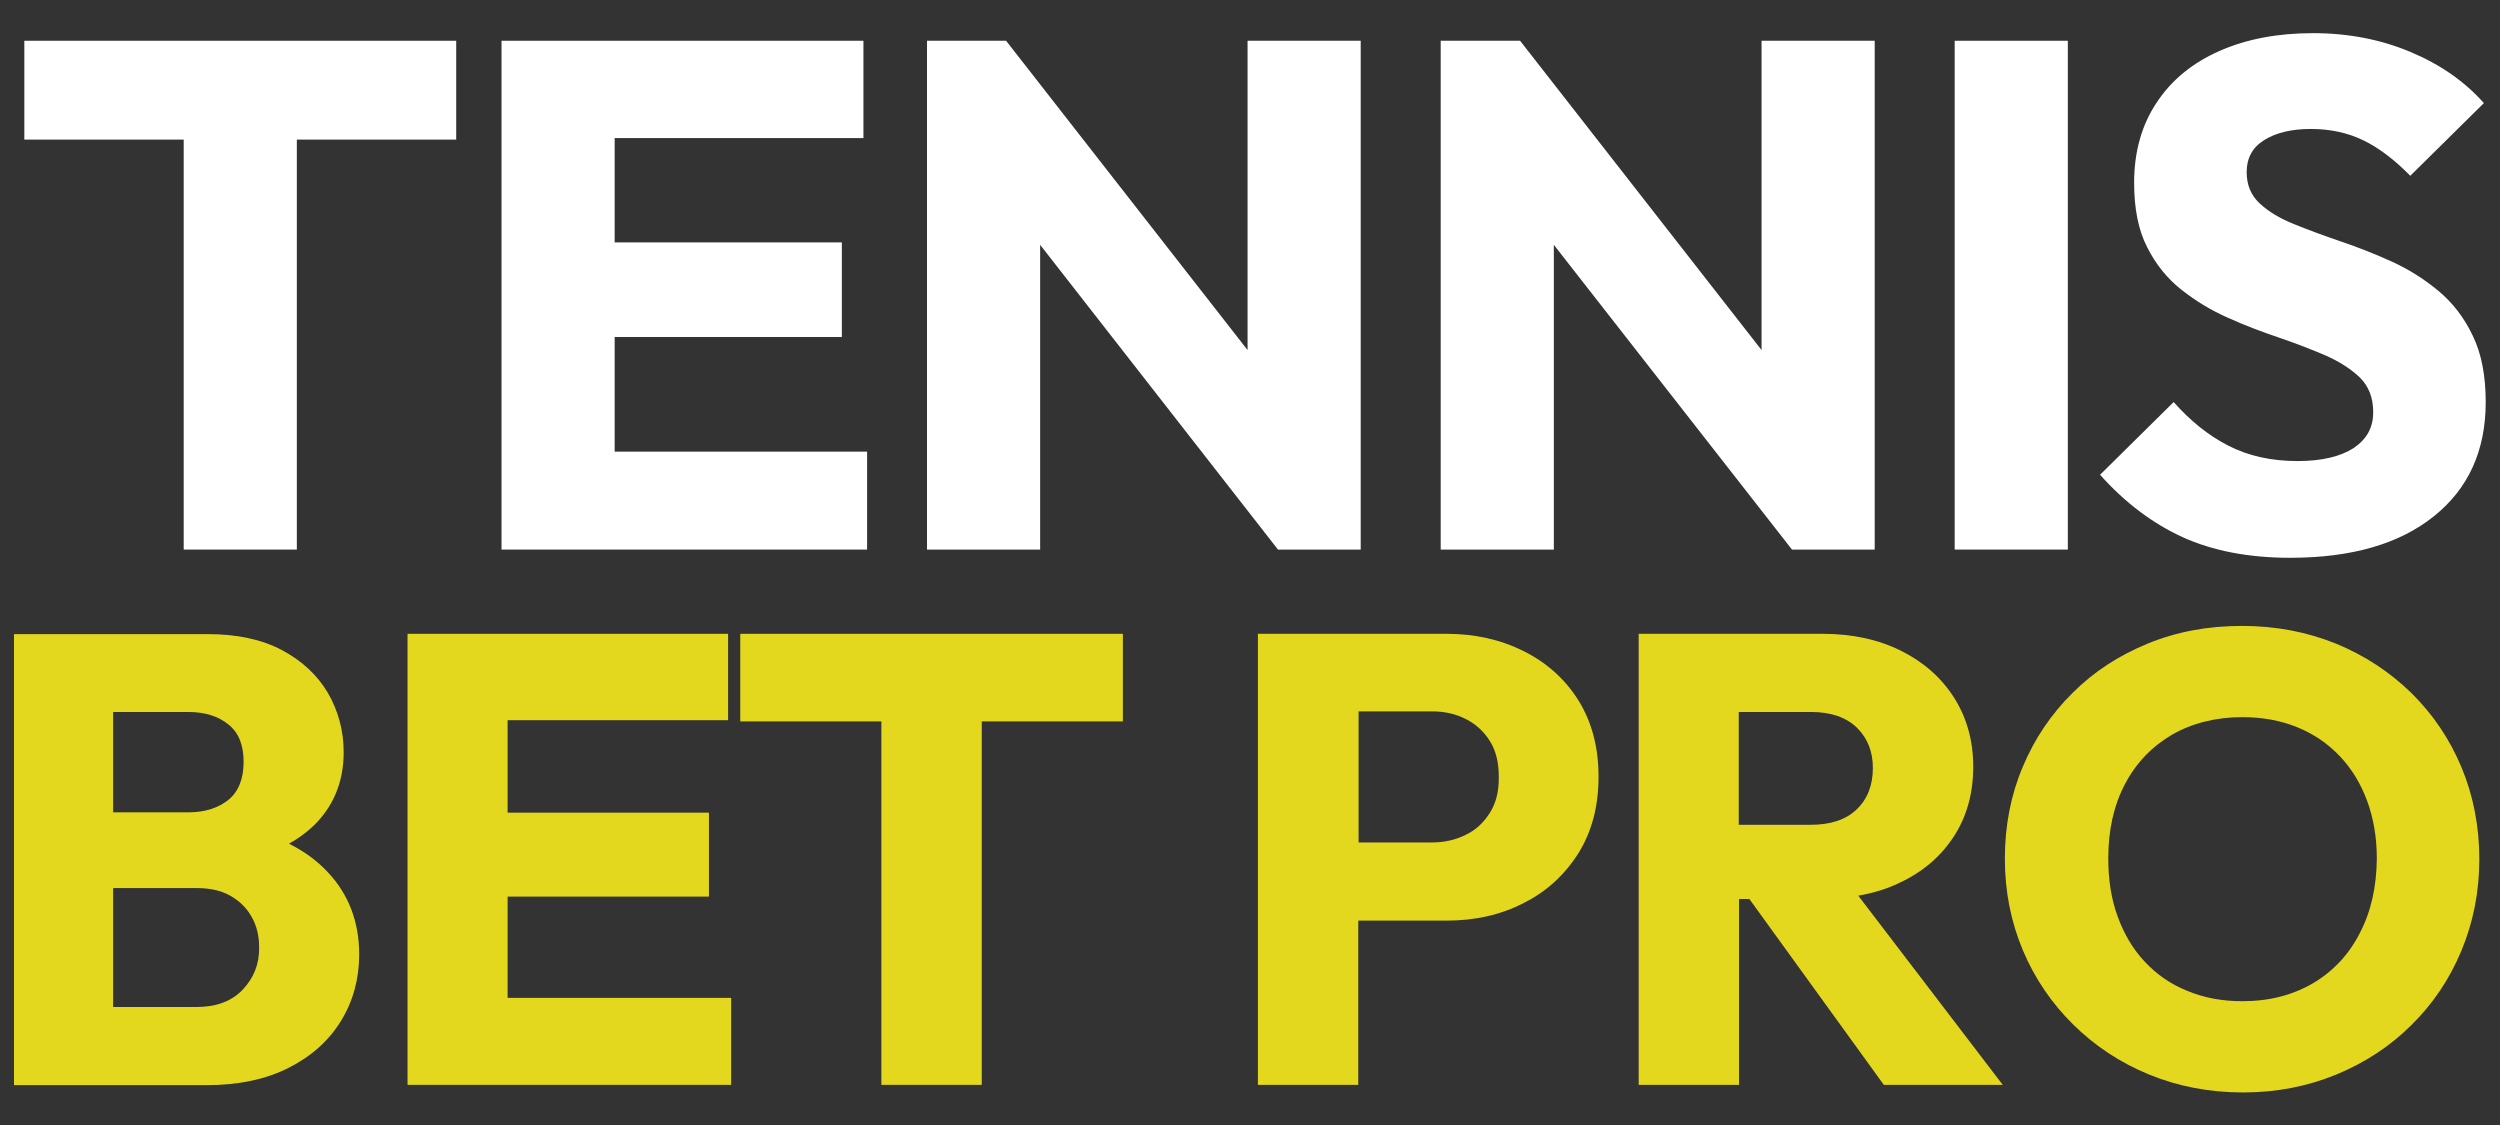
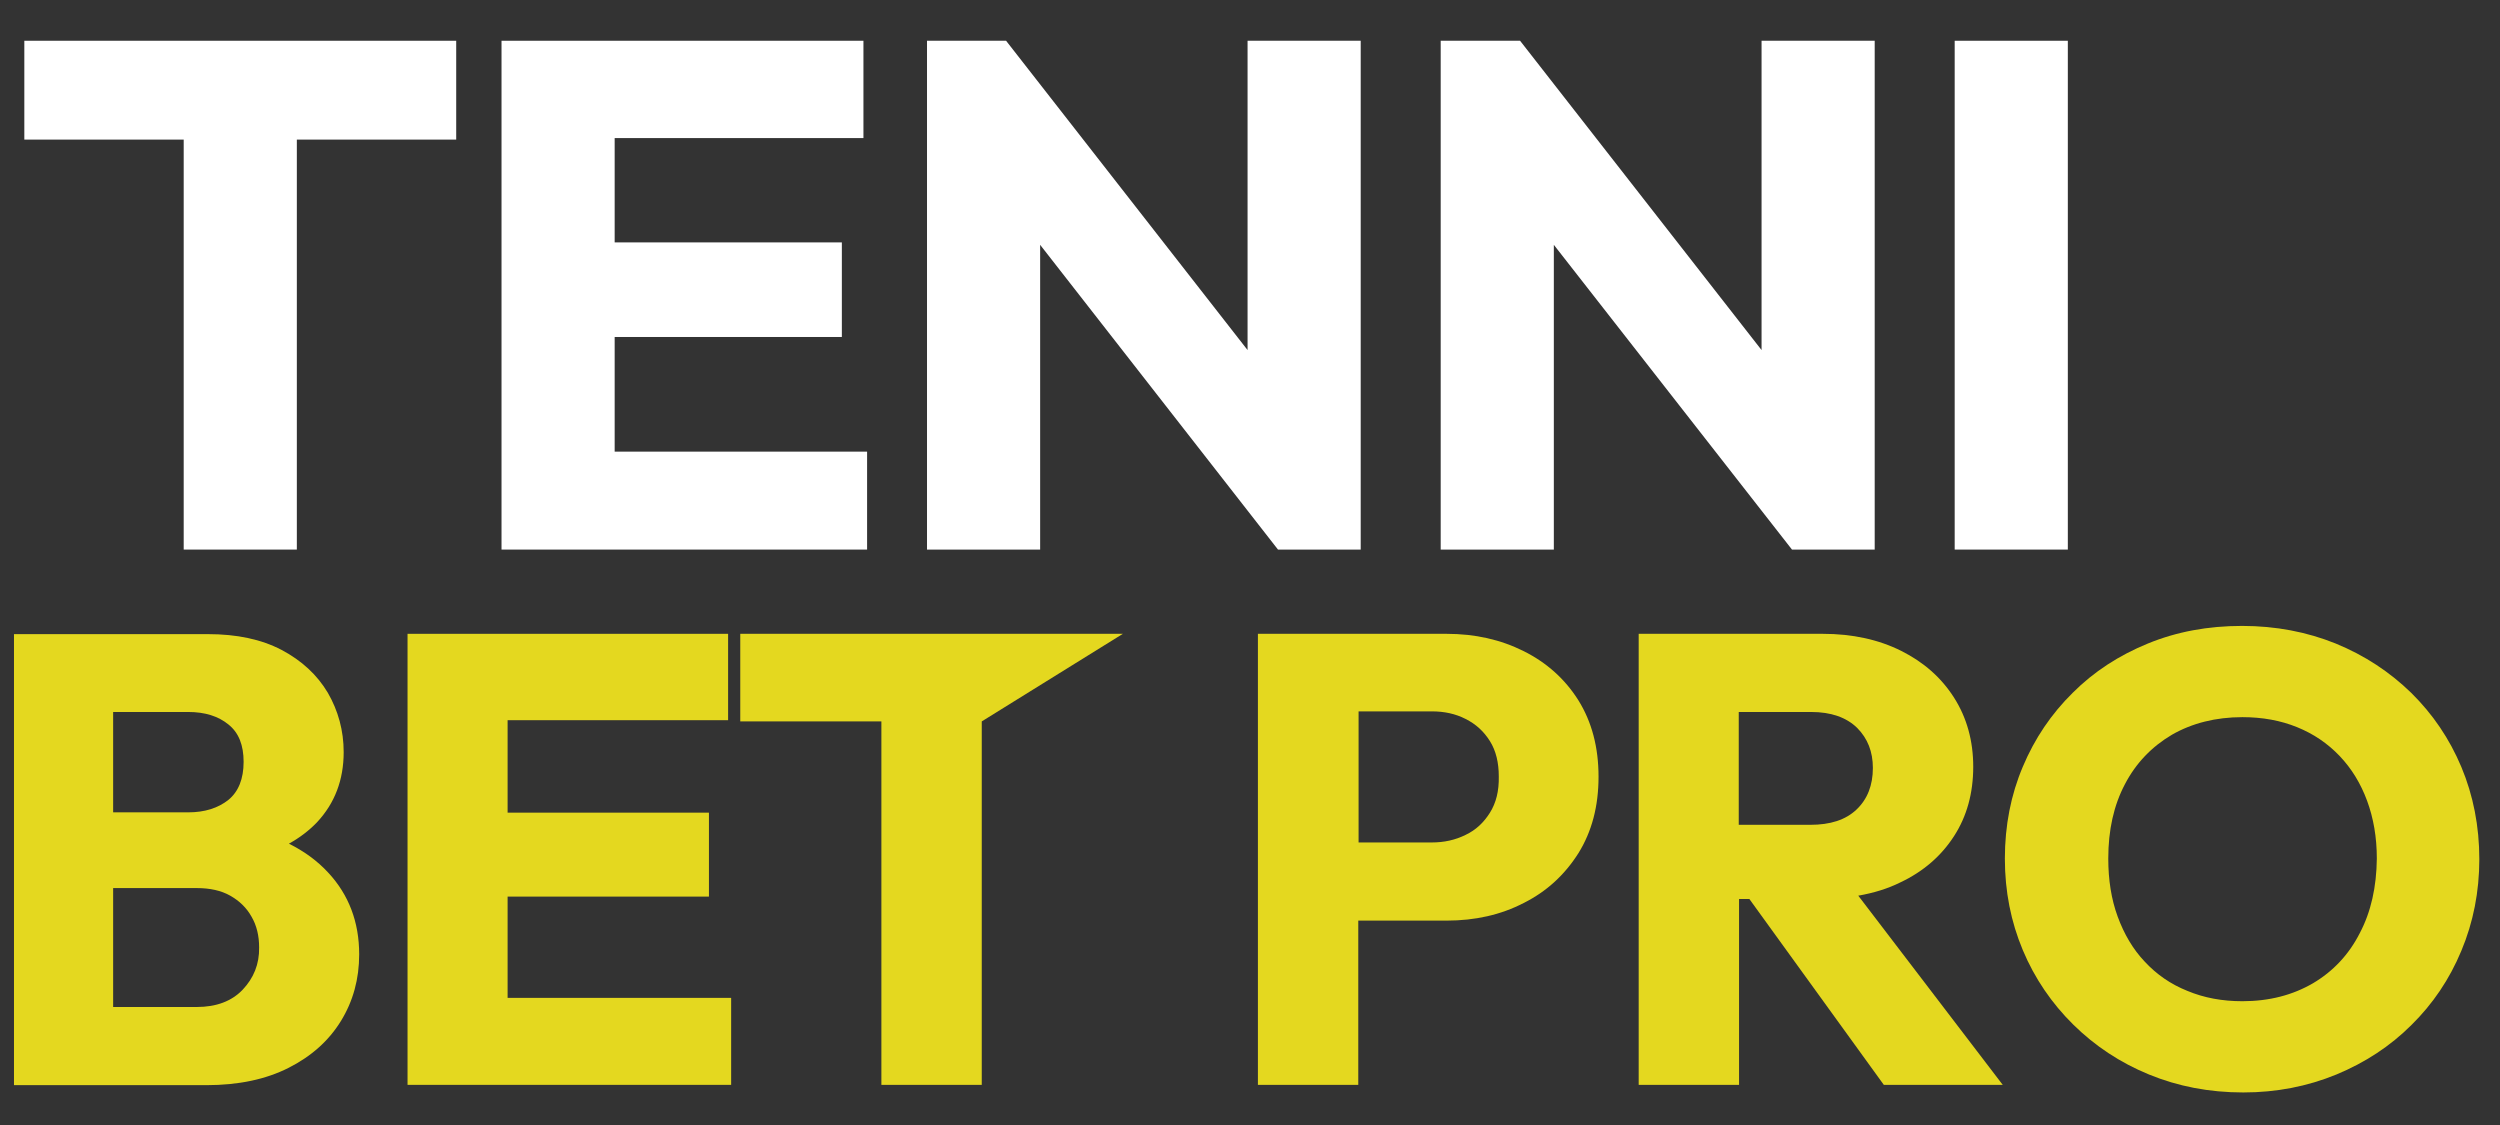
<svg xmlns="http://www.w3.org/2000/svg" width="100%" height="100%" viewBox="0 0 822 370" version="1.1" xml:space="preserve" style="fill-rule:evenodd;clip-rule:evenodd;stroke-linejoin:round;stroke-miterlimit:2;">
  <rect x="0" y="0" width="822" height="370" fill="#333333" stroke="none" />
  <g>
    <g>
      <path d="M60.4,180.7L97.6,180.7L97.6,45.9L150,45.9L150,13.4L8,13.4L8,45.9L60.4,45.9L60.4,180.7Z" style="fill:white;fill-rule:nonzero;" />
      <path d="M164.9,180.7L285.1,180.7L285.1,148.5L202.1,148.5L202.1,110.8L276.8,110.8L276.8,79.7L202.1,79.7L202.1,45.4L283.9,45.4L283.9,13.4L164.9,13.4L164.9,180.7Z" style="fill:white;fill-rule:nonzero;" />
      <path d="M447.4,13.4L410.2,13.4L410.2,115.1L330.8,13.4L304.8,13.4L304.8,180.7L342,180.7L342,80.5L420.2,180.7L447.4,180.7L447.4,13.4Z" style="fill:white;fill-rule:nonzero;" />
      <path d="M510.9,80.5L589.2,180.7L616.4,180.7L616.4,13.4L579.2,13.4L579.2,115.1L499.8,13.4L473.7,13.4L473.7,180.7L510.9,180.7L510.9,80.5Z" style="fill:white;fill-rule:nonzero;" />
      <rect x="642.7" y="13.4" width="37.2" height="167.3" style="fill:white;" />
-       <path d="M773.9,147.3C769.6,150.1 763.4,151.6 755.5,151.6C746.8,151.6 739.2,149.9 732.6,146.5C726,143.1 720.1,138.3 714.7,132.2L690.5,156.1C698.7,165.3 707.8,172.1 717.6,176.6C727.5,181.1 739.3,183.4 753,183.4C773.1,183.4 788.8,178.9 800.2,169.8C811.6,160.7 817.3,148.2 817.3,132.2C817.3,123.5 815.9,116.2 813,110.3C810.2,104.4 806.4,99.5 801.7,95.6C797,91.7 791.9,88.5 786.4,86C780.9,83.5 775.3,81.3 769.7,79.4C764.1,77.5 759,75.6 754.3,73.7C749.6,71.8 745.9,69.6 743,66.9C740.2,64.3 738.7,60.9 738.7,56.6C738.7,52 740.6,48.5 744.4,46.1C748.2,43.7 753.3,42.4 759.8,42.4C766.3,42.4 772.1,43.7 777.2,46.2C782.3,48.7 787.4,52.6 792.5,57.8L816.7,33.9C810.4,26.8 802.4,21.2 792.6,17.1C782.9,13 772.2,10.9 760.5,10.9C749,10.9 738.8,12.8 729.9,16.7C721,20.6 714.1,26.2 709.2,33.6C704.2,41 701.7,49.9 701.7,60.1C701.7,68.6 703.1,75.7 706,81.3C708.8,86.9 712.6,91.6 717.3,95.3C722,99 727.1,102.1 732.6,104.5C738.1,107 743.7,109.1 749.3,111C754.9,112.9 760,114.9 764.7,116.9C769.4,119 773.1,121.4 776,124.2C778.8,127 780.3,130.8 780.3,135.3C780.4,140.5 778.2,144.4 773.9,147.3Z" style="fill:white;fill-rule:nonzero;" />
    </g>
    <g>
      <path d="M95,277.4C98.6,275.4 101.6,273.1 104.2,270.4C110.1,264.1 113,256.4 113,247.3C113,240.2 111.2,233.7 107.8,227.8C104.3,221.9 99.2,217.2 92.6,213.7C85.9,210.2 77.9,208.5 68.3,208.5L4.6,208.5L4.6,356.8L67.9,356.8C78.4,356.8 87.4,354.9 94.9,351.1C102.4,347.3 108.1,342.2 112.1,335.7C116.1,329.2 118.1,321.9 118.1,313.8C118.1,303.2 114.7,294.2 107.9,286.9C104.3,283 100,279.9 95,277.4ZM61.9,234.1C67.4,234.1 71.8,235.5 75.1,238.2C78.5,240.9 80.1,245 80.1,250.5C80.1,256.1 78.4,260.3 75.1,263C71.7,265.7 67.3,267.1 61.9,267.1L37.2,267.1L37.2,234.1L61.9,234.1ZM79.8,325.4C76.2,329.2 71.1,331.1 64.7,331.1L37.2,331.1L37.2,292L64.7,292C69,292 72.7,292.8 75.7,294.5C78.7,296.2 81.1,298.5 82.7,301.4C84.4,304.3 85.2,307.7 85.2,311.5C85.3,317 83.4,321.6 79.8,325.4Z" style="fill:rgb(228,216,31);fill-rule:nonzero;" />
      <path d="M166.9,294.8L233.1,294.8L233.1,267.2L166.9,267.2L166.9,236.8L239.4,236.8L239.4,208.4L134,208.4L134,356.7L240.4,356.7L240.4,328.1L166.9,328.1L166.9,294.8Z" style="fill:rgb(228,216,31);fill-rule:nonzero;" />
-       <path d="M243.4,237.2L289.8,237.2L289.8,356.7L322.8,356.7L322.8,237.2L369.2,237.2L369.2,208.4L243.4,208.4L243.4,237.2Z" style="fill:rgb(228,216,31);fill-rule:nonzero;" />
+       <path d="M243.4,237.2L289.8,237.2L289.8,356.7L322.8,356.7L322.8,237.2L369.2,208.4L243.4,208.4L243.4,237.2Z" style="fill:rgb(228,216,31);fill-rule:nonzero;" />
      <path d="M501,214.1C493.4,210.3 485,208.4 475.6,208.4L413.6,208.4L413.6,356.7L446.6,356.7L446.6,302.7L475.6,302.7C485,302.7 493.5,300.8 501,296.9C508.6,293.1 514.5,287.6 519,280.5C523.4,273.4 525.6,265.1 525.6,255.4C525.6,245.7 523.4,237.4 519,230.3C514.6,223.3 508.6,217.9 501,214.1ZM489.9,267.2C487.9,270.4 485.3,272.9 481.9,274.5C478.5,276.2 474.8,277 470.8,277L446.7,277L446.7,233.9L470.8,233.9C474.9,233.9 478.6,234.7 481.9,236.4C485.3,238.1 487.9,240.5 489.9,243.7C491.9,246.9 492.8,250.8 492.8,255.3C492.9,260.1 491.9,264 489.9,267.2Z" style="fill:rgb(228,216,31);fill-rule:nonzero;" />
      <path d="M624.9,290.1C632.5,286.5 638.3,281.4 642.5,274.9C646.7,268.4 648.8,260.8 648.8,252.1C648.8,243.6 646.7,236 642.5,229.4C638.3,222.8 632.5,217.7 625.1,214C617.7,210.3 609.1,208.4 599.3,208.4L538.8,208.4L538.8,356.7L571.8,356.7L571.8,295.6L575.2,295.6L619.4,356.7L658.5,356.7L611,294.5C616.1,293.6 620.7,292.2 624.9,290.1ZM571.7,234.1L595.5,234.1C602.1,234.1 607.1,235.9 610.6,239.3C614.1,242.8 615.8,247.2 615.8,252.5C615.8,258.2 614,262.8 610.4,266.2C606.8,269.6 601.8,271.2 595.2,271.2L571.7,271.2L571.7,234.1Z" style="fill:rgb(228,216,31);fill-rule:nonzero;" />
      <path d="M809.3,252.2C805.4,242.9 799.9,234.8 792.8,227.8C785.7,220.9 777.5,215.5 768,211.6C758.6,207.8 748.3,205.8 737.2,205.8C726,205.8 715.7,207.7 706.2,211.6C696.7,215.5 688.5,220.8 681.5,227.8C674.5,234.7 669,242.8 665.1,252.1C661.2,261.3 659.2,271.4 659.2,282.3C659.2,293.1 661.2,303.1 665.1,312.4C669,321.7 674.6,329.9 681.7,336.9C688.8,343.9 697.1,349.4 706.6,353.3C716.1,357.2 726.4,359.2 737.6,359.2C748.5,359.2 758.7,357.2 768.2,353.3C777.6,349.4 785.9,344 792.9,337C799.9,330.1 805.4,322 809.3,312.6C813.2,303.3 815.2,293.2 815.2,282.5C815.2,271.7 813.2,261.5 809.3,252.2ZM775.9,306.8C772.3,313.9 767.1,319.4 760.5,323.3C753.8,327.2 746.1,329.2 737.3,329.2C730.7,329.2 724.7,328.1 719.2,325.8C713.7,323.6 709.1,320.4 705.2,316.2C701.3,312.1 698.4,307.1 696.3,301.4C694.2,295.7 693.2,289.3 693.2,282.3C693.2,272.9 695,264.8 698.7,257.8C702.3,250.9 707.5,245.5 714.1,241.6C720.7,237.8 728.5,235.8 737.3,235.8C743.9,235.8 749.9,236.9 755.3,239.1C760.7,241.3 765.3,244.4 769.3,248.6C773.2,252.7 776.2,257.6 778.3,263.3C780.4,269 781.5,275.3 781.5,282.3C781.4,291.6 779.6,299.8 775.9,306.8Z" style="fill:rgb(228,216,31);fill-rule:nonzero;" />
    </g>
  </g>
</svg>